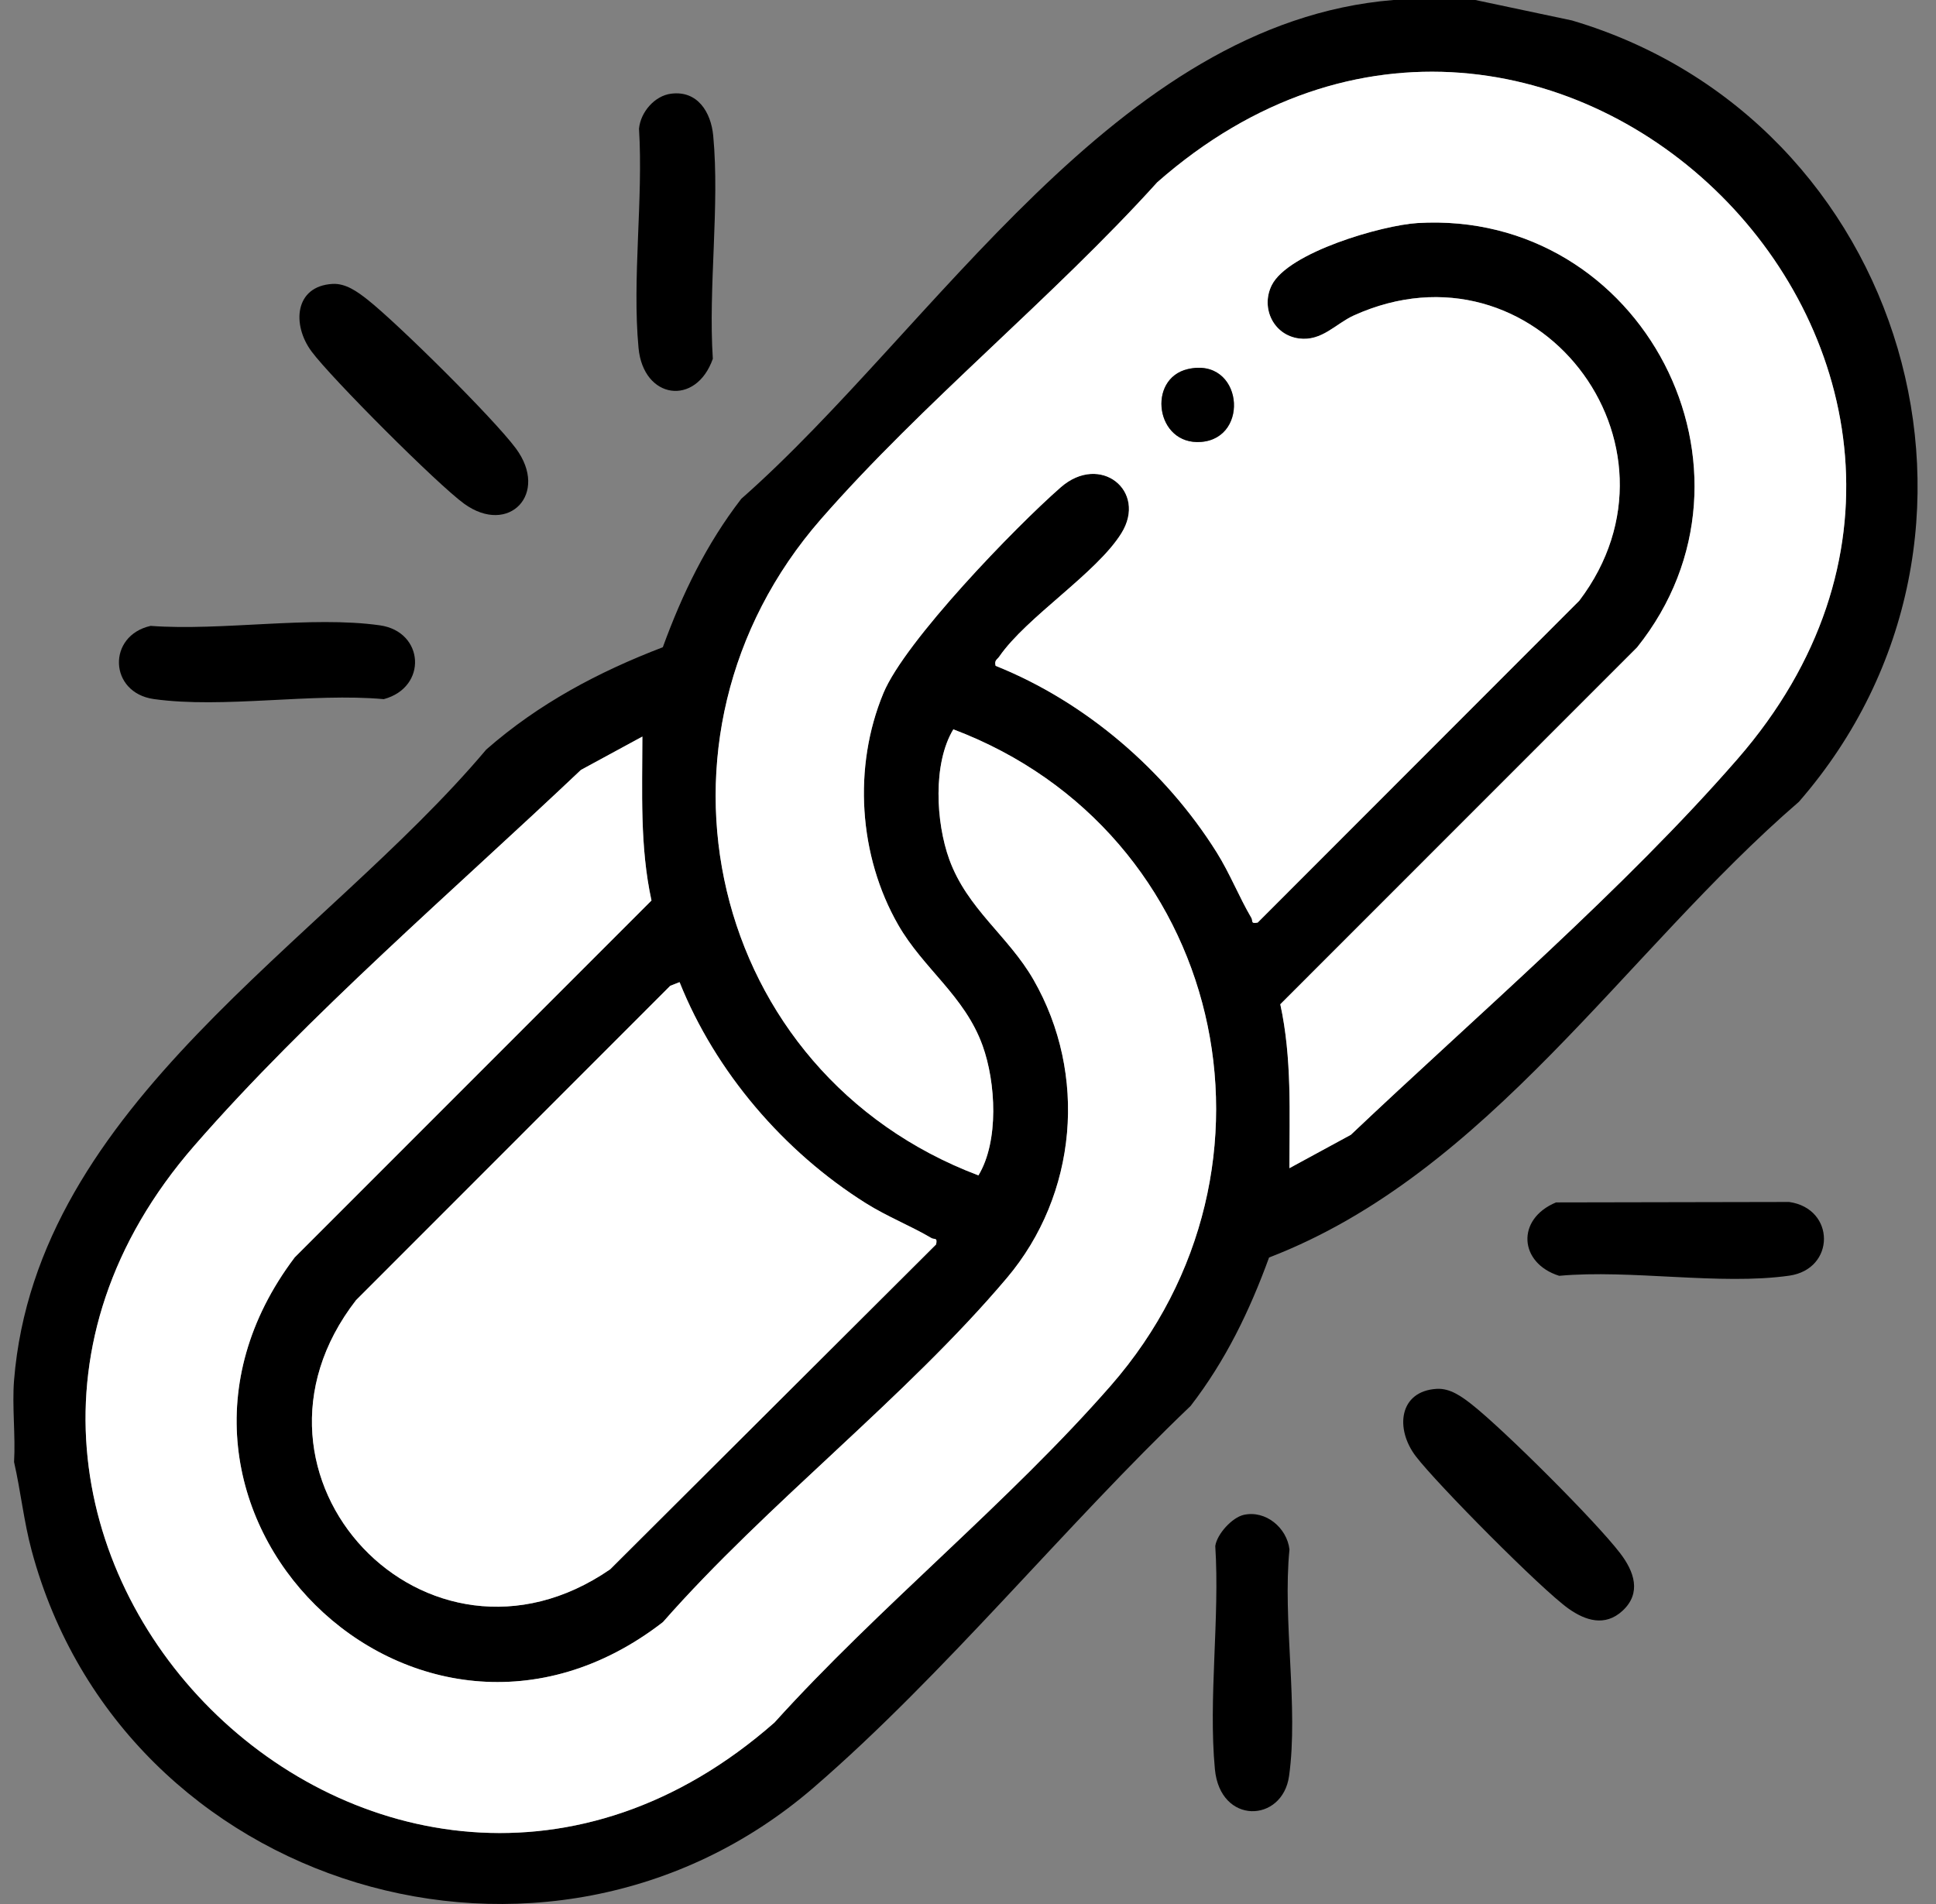
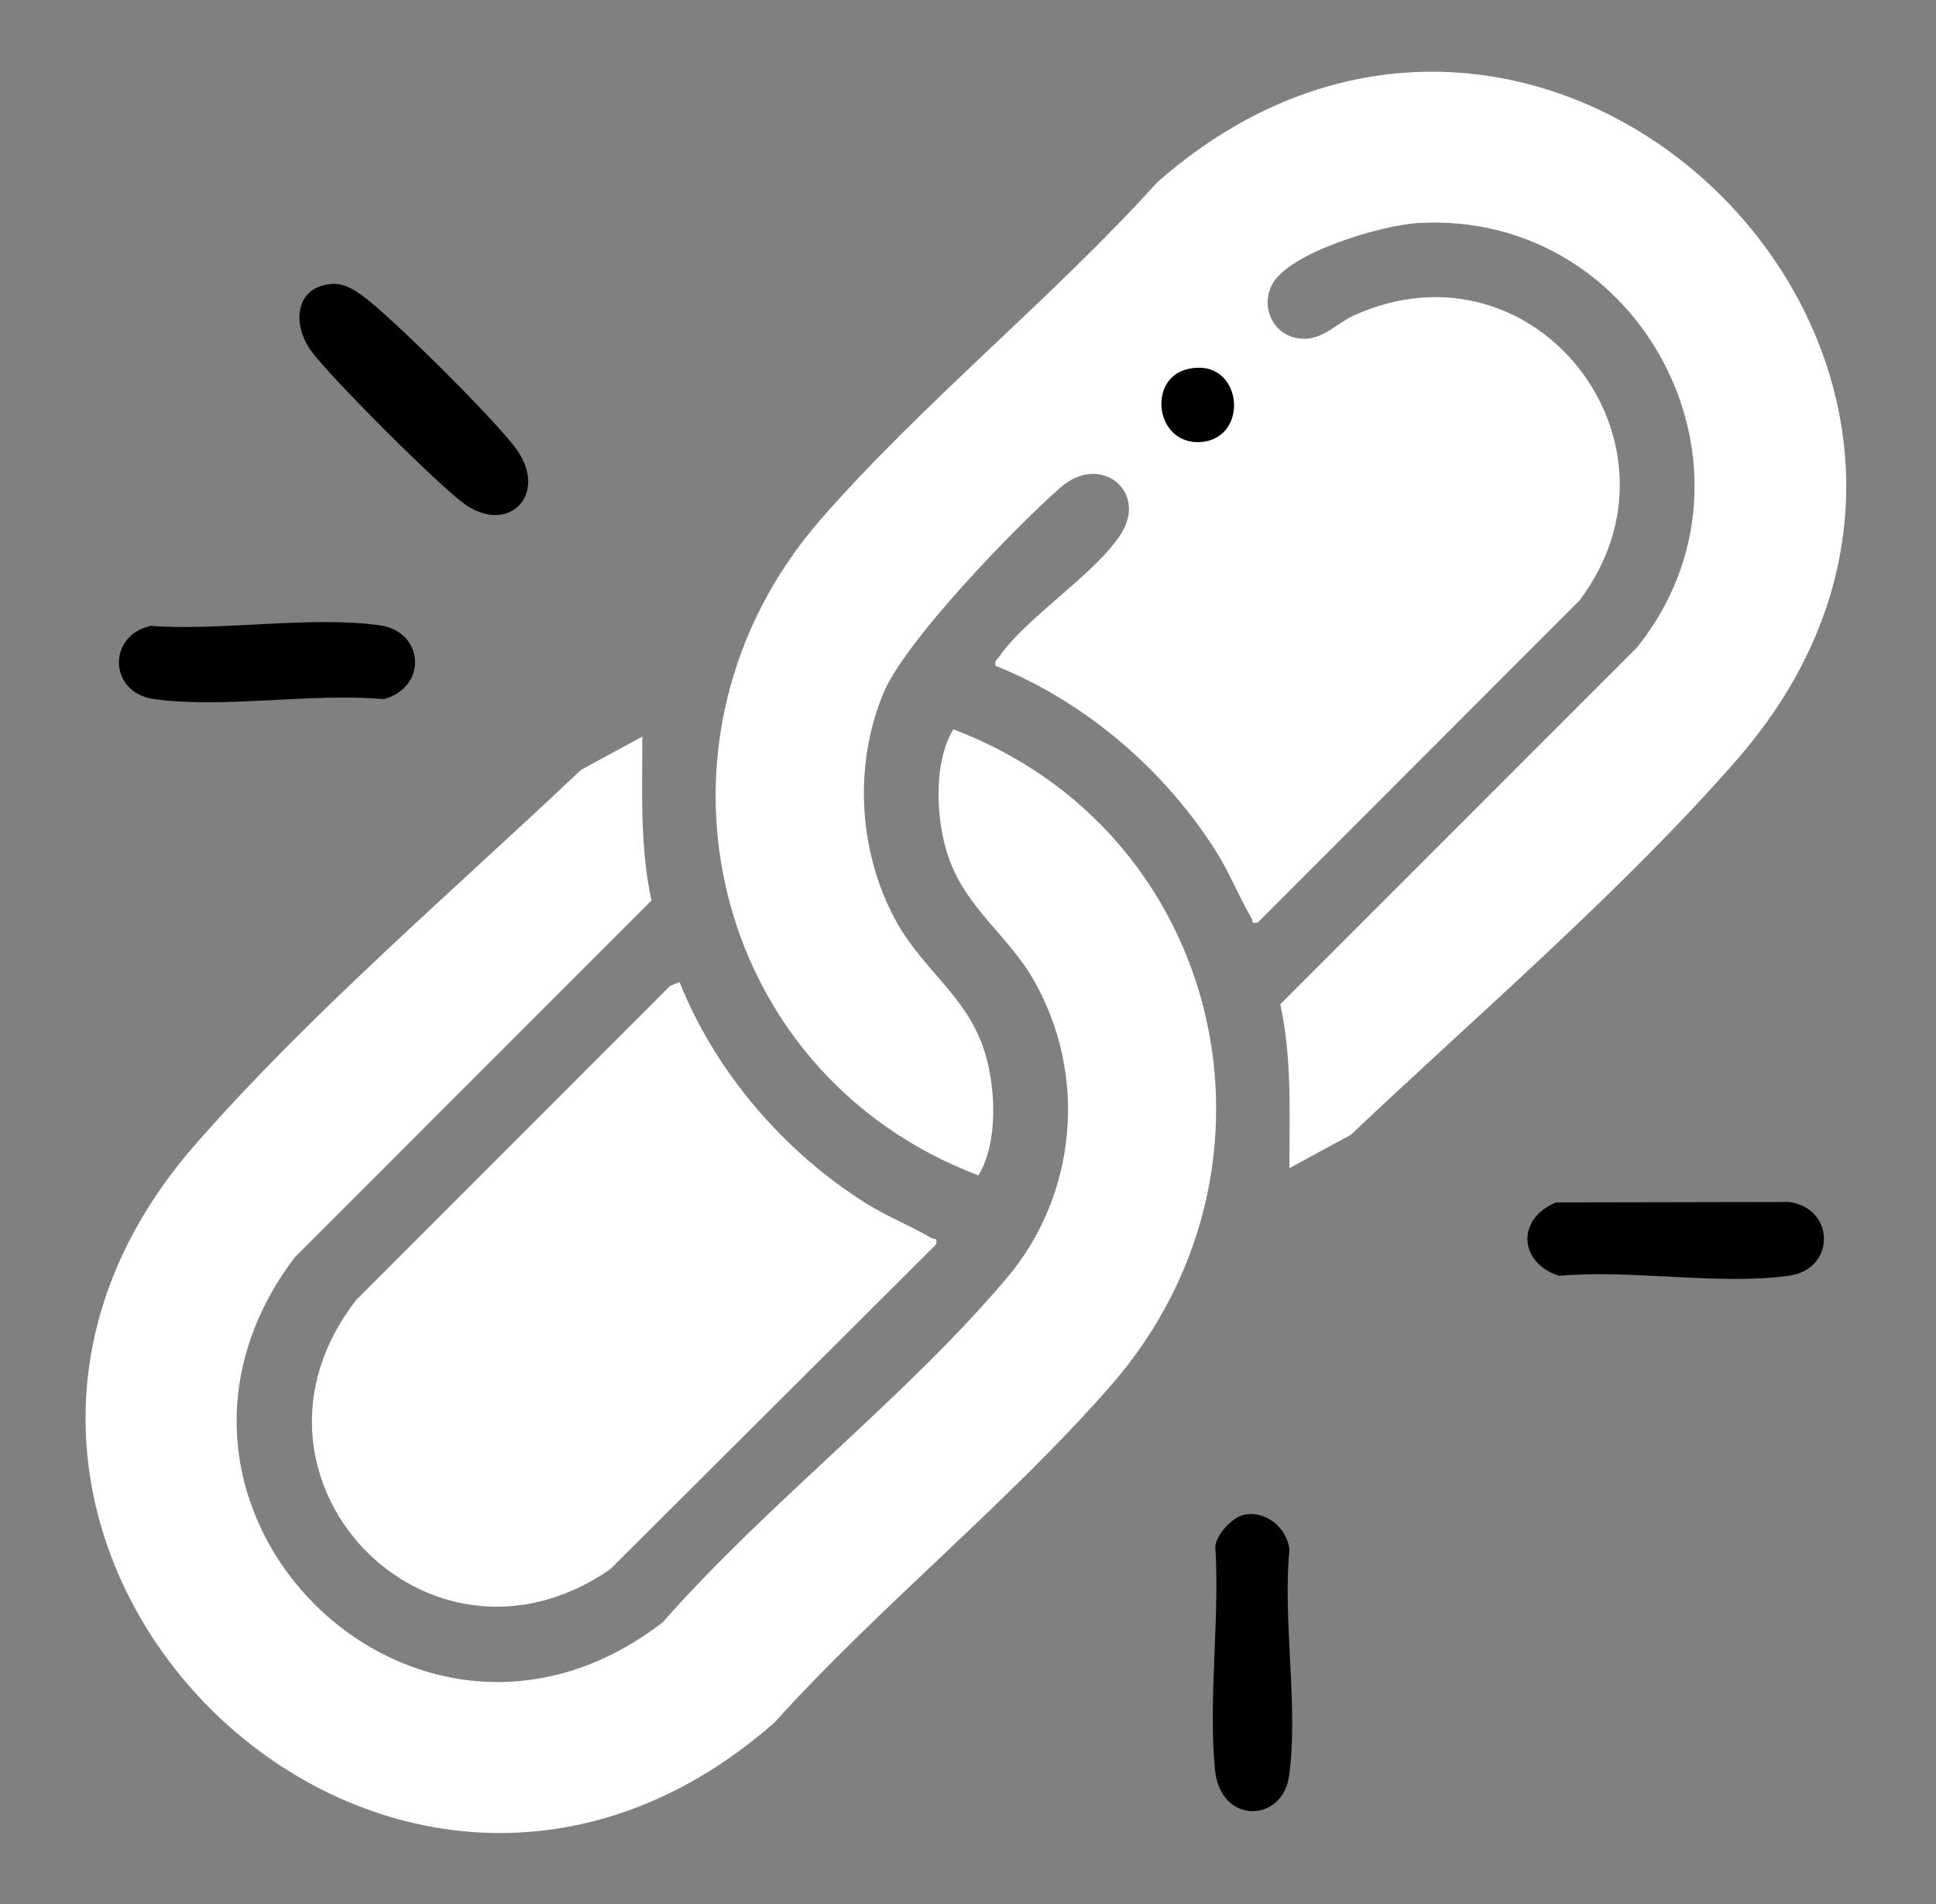
<svg xmlns="http://www.w3.org/2000/svg" width="61" height="60" viewBox="0 0 61 60" fill="none">
  <rect x="0" y="0" width="61" height="60" fill="#808080" stroke="none" />
  <g clip-path="url(#clip0_367_27)">
-     <path d="M46.485 0L49.531 0.645C60.063 3.765 63.979 16.879 56.681 25.266C51.201 29.994 46.906 36.964 39.986 39.627C39.371 41.316 38.614 42.879 37.514 44.305C33.556 48.082 29.751 52.778 25.634 56.332C17.231 63.583 3.865 59.558 0.997 48.861C0.75 47.944 0.654 46.996 0.443 46.072C0.493 45.233 0.377 44.323 0.443 43.493C1.15 34.789 10.17 29.736 15.32 23.621C16.968 22.176 18.847 21.176 20.884 20.396C21.5 18.707 22.257 17.145 23.356 15.719C29.438 10.363 35.142 0.713 43.907 0H46.485ZM40.627 36.812L42.563 35.76C46.514 32.016 51.176 28.02 54.746 23.918C65.448 11.621 48.757 -5.065 36.465 5.742C33.168 9.39 29.084 12.678 25.868 16.358C19.856 23.238 22.31 33.82 30.829 37.039C31.48 35.964 31.379 34.11 30.958 32.945C30.392 31.38 29.096 30.529 28.305 29.152C27.053 26.974 26.87 24.167 27.835 21.842C28.516 20.201 31.991 16.609 33.421 15.357C34.667 14.267 36.158 15.473 35.334 16.802C34.552 18.063 32.348 19.44 31.486 20.689C31.418 20.787 31.322 20.805 31.371 20.982C34.204 22.117 36.715 24.278 38.332 26.855C38.758 27.535 39.039 28.262 39.428 28.924C39.485 29.02 39.395 29.12 39.628 29.072L49.761 18.929C53.504 13.993 48.373 7.354 42.654 9.942C42.091 10.197 41.648 10.762 40.928 10.666C40.124 10.558 39.719 9.705 40.067 8.994C40.579 7.95 43.56 7.095 44.663 7.029C51.75 6.605 56.022 14.85 51.582 20.4L40.34 31.647C40.711 33.349 40.629 35.077 40.627 36.812ZM20.24 23.212L18.304 24.263C14.353 28.008 9.691 32.004 6.121 36.106C-4.581 48.403 12.11 65.088 24.402 54.282C27.699 50.633 31.783 47.346 34.999 43.666C41.011 36.786 38.557 26.204 30.038 22.984C29.387 24.06 29.488 25.913 29.909 27.079C30.475 28.643 31.771 29.495 32.562 30.872C34.281 33.859 33.943 37.647 31.725 40.273C28.552 44.03 24.168 47.382 20.888 51.117C13.1 57.147 3.347 47.491 9.285 39.625L20.527 28.378C20.156 26.676 20.238 24.948 20.24 23.213V23.212ZM21.412 30.95L21.119 31.065L11.219 40.971C6.917 46.519 13.452 53.43 19.226 49.453L29.496 39.214C29.543 38.98 29.444 39.071 29.349 39.014C28.687 38.624 27.96 38.342 27.282 37.916C24.706 36.298 22.546 33.786 21.413 30.95H21.412Z" fill="black" />
-     <path d="M45.271 43.766C45.689 43.741 46.06 44.012 46.369 44.254C47.379 45.048 50.279 47.938 51.05 48.948C51.484 49.515 51.737 50.2 51.116 50.766C50.571 51.262 49.961 51.074 49.423 50.693C48.567 50.087 45.279 46.766 44.612 45.894C43.945 45.022 44.083 43.836 45.269 43.766H45.271Z" fill="black" />
    <path d="M49.028 37.891L56.373 37.877C57.835 38.085 57.836 39.994 56.373 40.2C54.196 40.508 51.374 39.998 49.127 40.204C47.859 39.805 47.763 38.416 49.028 37.891Z" fill="black" />
    <path d="M39.188 47.737C39.882 47.583 40.548 48.145 40.629 48.826C40.409 51.046 40.919 53.817 40.616 55.969C40.408 57.445 38.444 57.514 38.279 55.749C38.07 53.526 38.437 50.977 38.291 48.718C38.348 48.337 38.823 47.819 39.189 47.737H39.188Z" fill="black" />
    <path d="M40.627 36.812C40.627 35.077 40.71 33.349 40.34 31.647L51.582 20.4C56.023 14.85 51.75 6.605 44.663 7.029C43.561 7.095 40.579 7.951 40.067 8.994C39.718 9.706 40.125 10.559 40.928 10.666C41.648 10.762 42.091 10.197 42.654 9.942C48.372 7.354 53.503 13.993 49.761 18.929L39.628 29.072C39.394 29.119 39.485 29.019 39.428 28.924C39.039 28.263 38.757 27.534 38.332 26.855C36.715 24.278 34.205 22.117 31.37 20.982C31.322 20.805 31.418 20.789 31.486 20.689C32.347 19.44 34.552 18.063 35.334 16.802C36.158 15.473 34.666 14.267 33.421 15.357C31.991 16.609 28.516 20.201 27.835 21.842C26.869 24.167 27.053 26.974 28.305 29.152C29.096 30.529 30.392 31.38 30.958 32.945C31.38 34.11 31.48 35.964 30.829 37.039C22.309 33.82 19.854 23.238 25.868 16.358C29.084 12.678 33.168 9.391 36.465 5.742C48.757 -5.065 65.448 11.621 54.746 23.918C51.176 28.02 46.515 32.016 42.563 35.76L40.627 36.812ZM37.43 11.63C36.13 11.926 36.407 14.04 37.846 13.926C39.406 13.803 39.15 11.239 37.43 11.63Z" fill="white" />
    <path d="M20.24 23.212C20.24 24.947 20.157 26.675 20.527 28.377L9.285 39.624C3.348 47.491 13.1 57.147 20.888 51.116C24.168 47.382 28.552 44.03 31.725 40.272C33.944 37.646 34.279 33.858 32.562 30.87C31.771 29.494 30.475 28.642 29.909 27.078C29.487 25.912 29.387 24.059 30.038 22.983C38.558 26.202 41.013 36.785 34.999 43.664C31.783 47.345 27.699 50.631 24.402 54.281C12.11 65.087 -4.581 48.402 6.121 36.105C9.691 32.003 14.352 28.007 18.304 24.262L20.24 23.211V23.212Z" fill="white" />
    <path d="M21.412 30.95C22.545 33.786 24.705 36.297 27.281 37.916C27.959 38.342 28.686 38.624 29.347 39.014C29.444 39.071 29.543 38.98 29.495 39.214L19.225 49.453C13.45 53.43 6.916 46.519 11.218 40.971L21.118 31.065L21.41 30.95H21.412Z" fill="white" />
    <path d="M10.474 8.947C10.892 8.922 11.263 9.194 11.572 9.436C12.521 10.182 15.557 13.189 16.254 14.13C17.31 15.556 16.033 16.89 14.626 15.875C13.789 15.27 10.44 11.917 9.816 11.075C9.193 10.235 9.28 9.018 10.474 8.947Z" fill="black" />
-     <path d="M21.151 2.952C21.984 2.848 22.402 3.541 22.472 4.274C22.681 6.497 22.313 9.047 22.46 11.306C21.929 12.815 20.271 12.585 20.119 10.965C19.914 8.781 20.271 6.274 20.134 4.055C20.183 3.532 20.628 3.016 21.149 2.952H21.151Z" fill="black" />
    <path d="M4.746 19.723C6.975 19.89 9.814 19.399 11.971 19.706C13.368 19.904 13.48 21.658 12.092 22.032C9.845 21.827 7.024 22.335 4.846 22.029C3.427 21.828 3.371 20.031 4.746 19.723Z" fill="black" />
    <path d="M37.43 11.63C39.15 11.239 39.406 13.803 37.846 13.926C36.407 14.04 36.13 11.926 37.43 11.63Z" fill="black" />
  </g>
  <defs>
    <clipPath id="clip0_367_27">
      <rect width="60" height="60" fill="white" transform="translate(0.42)" />
    </clipPath>
  </defs>
</svg>